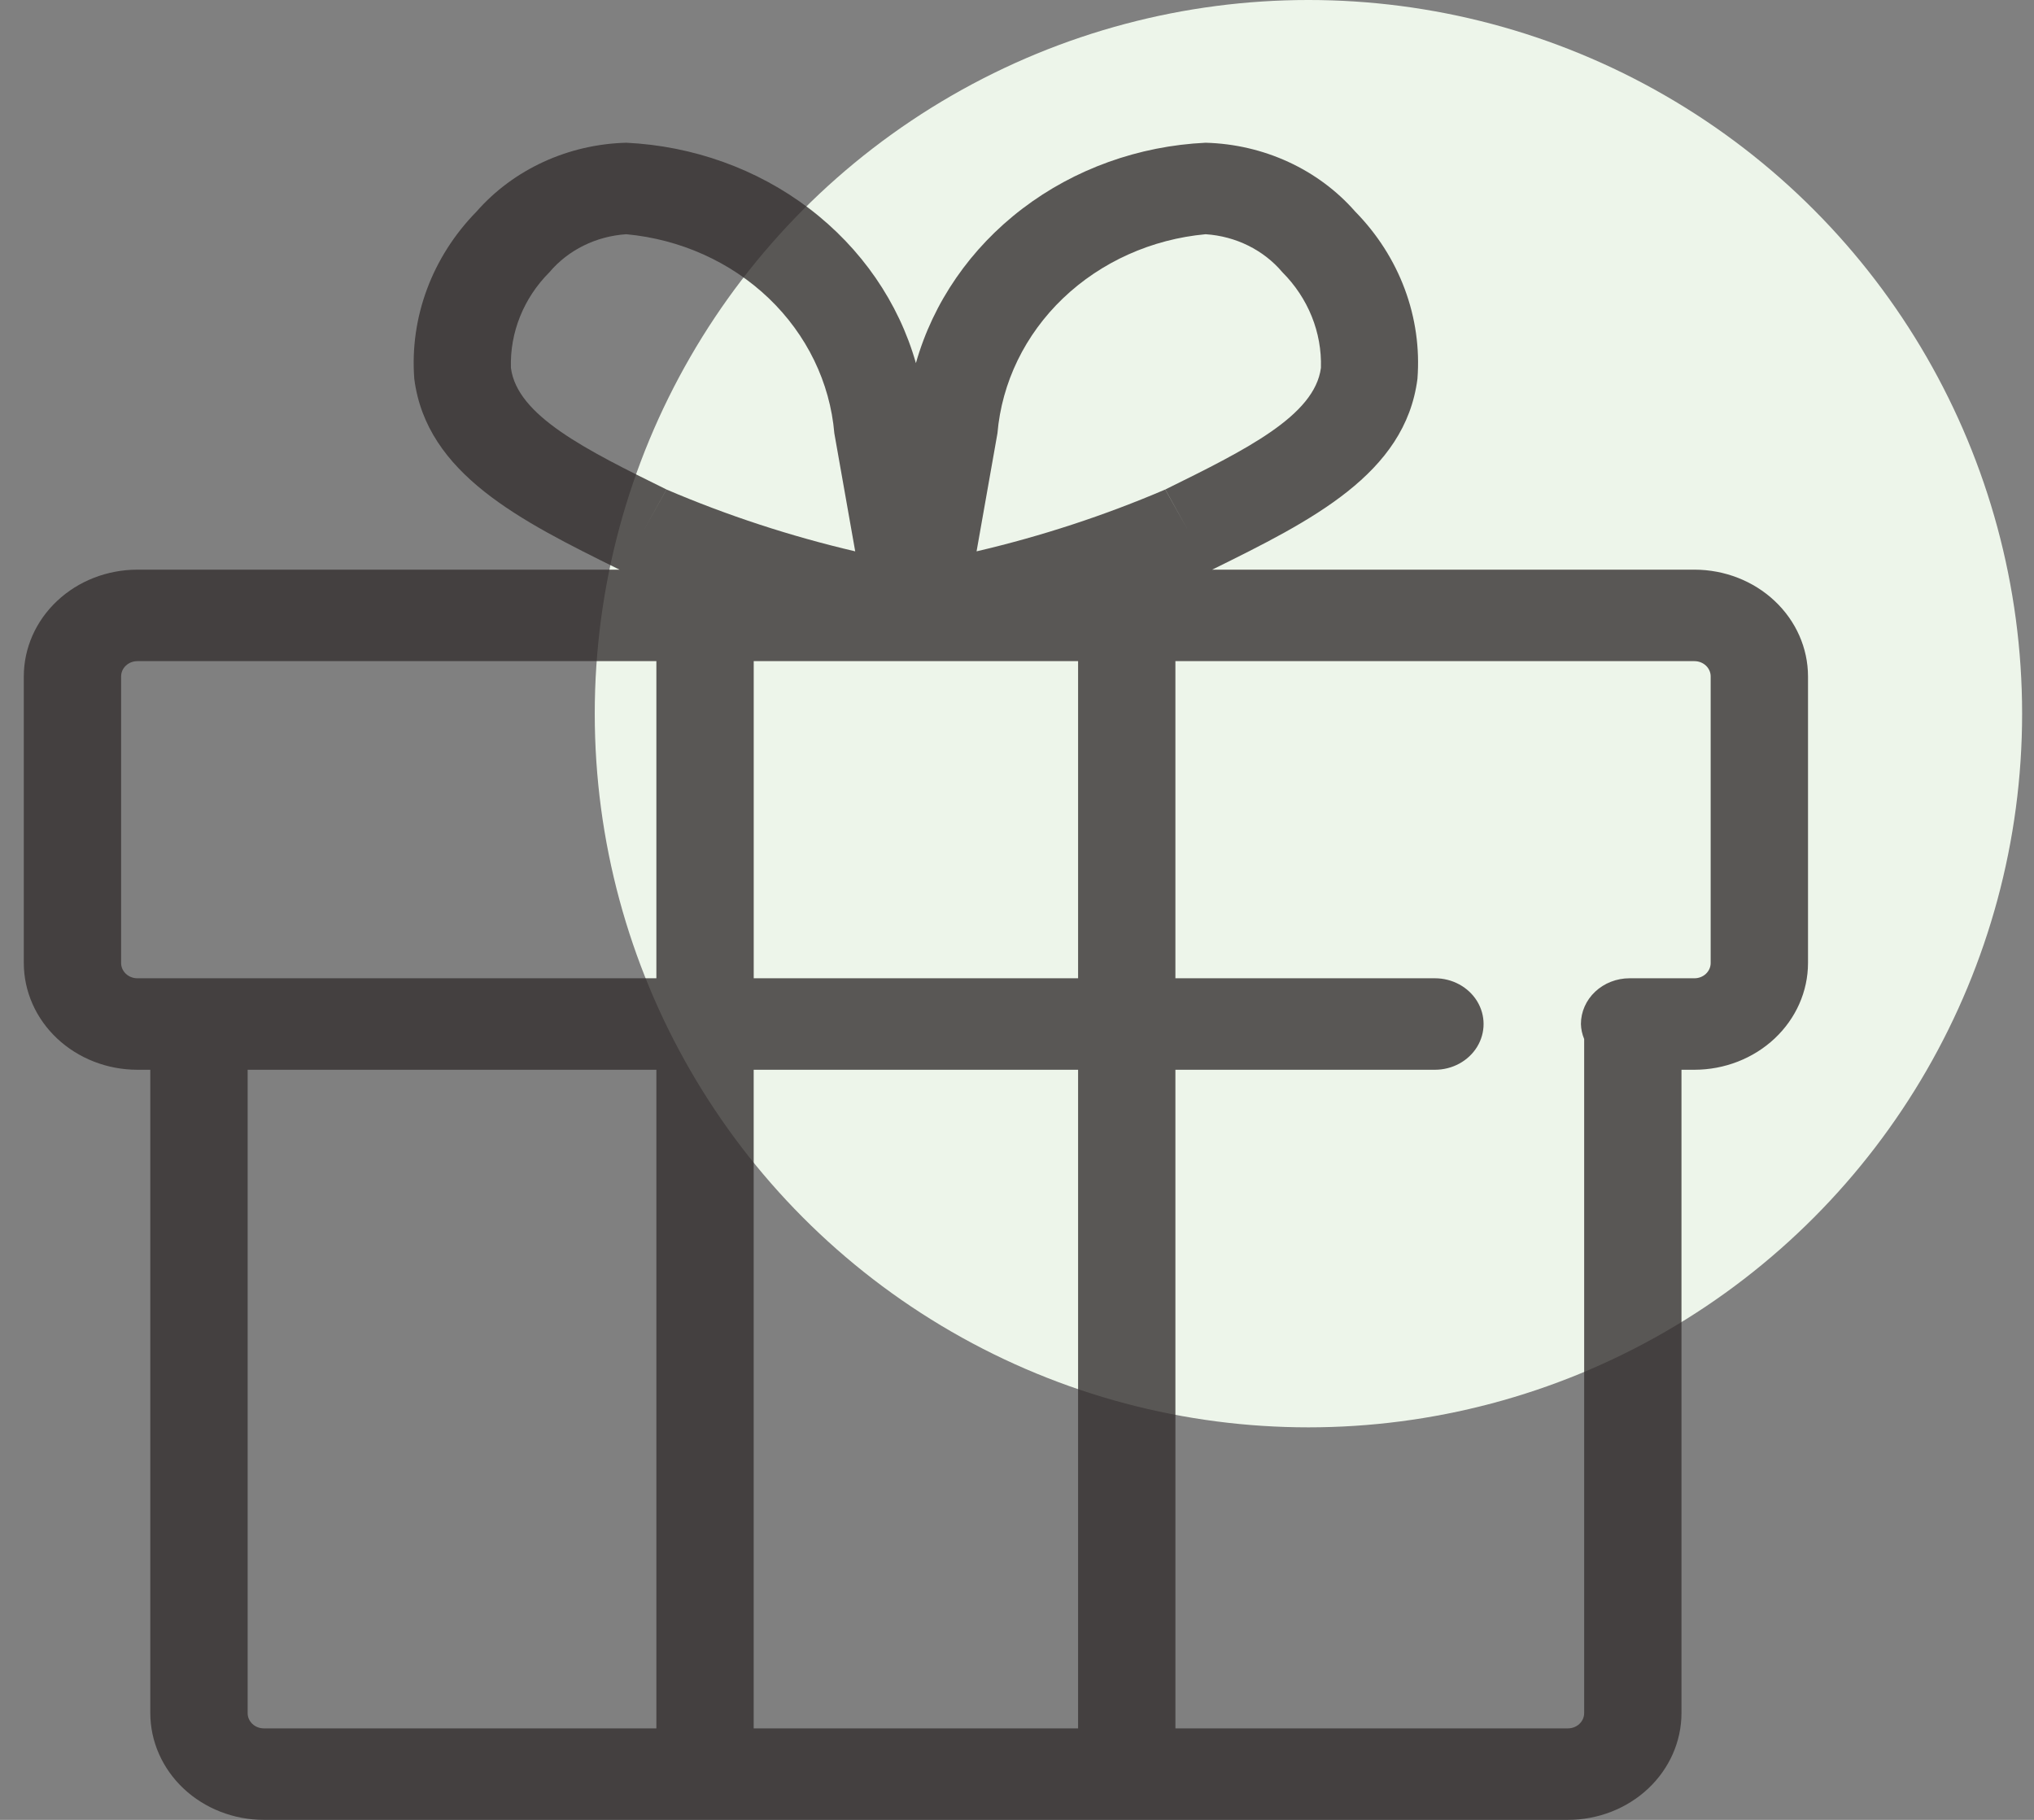
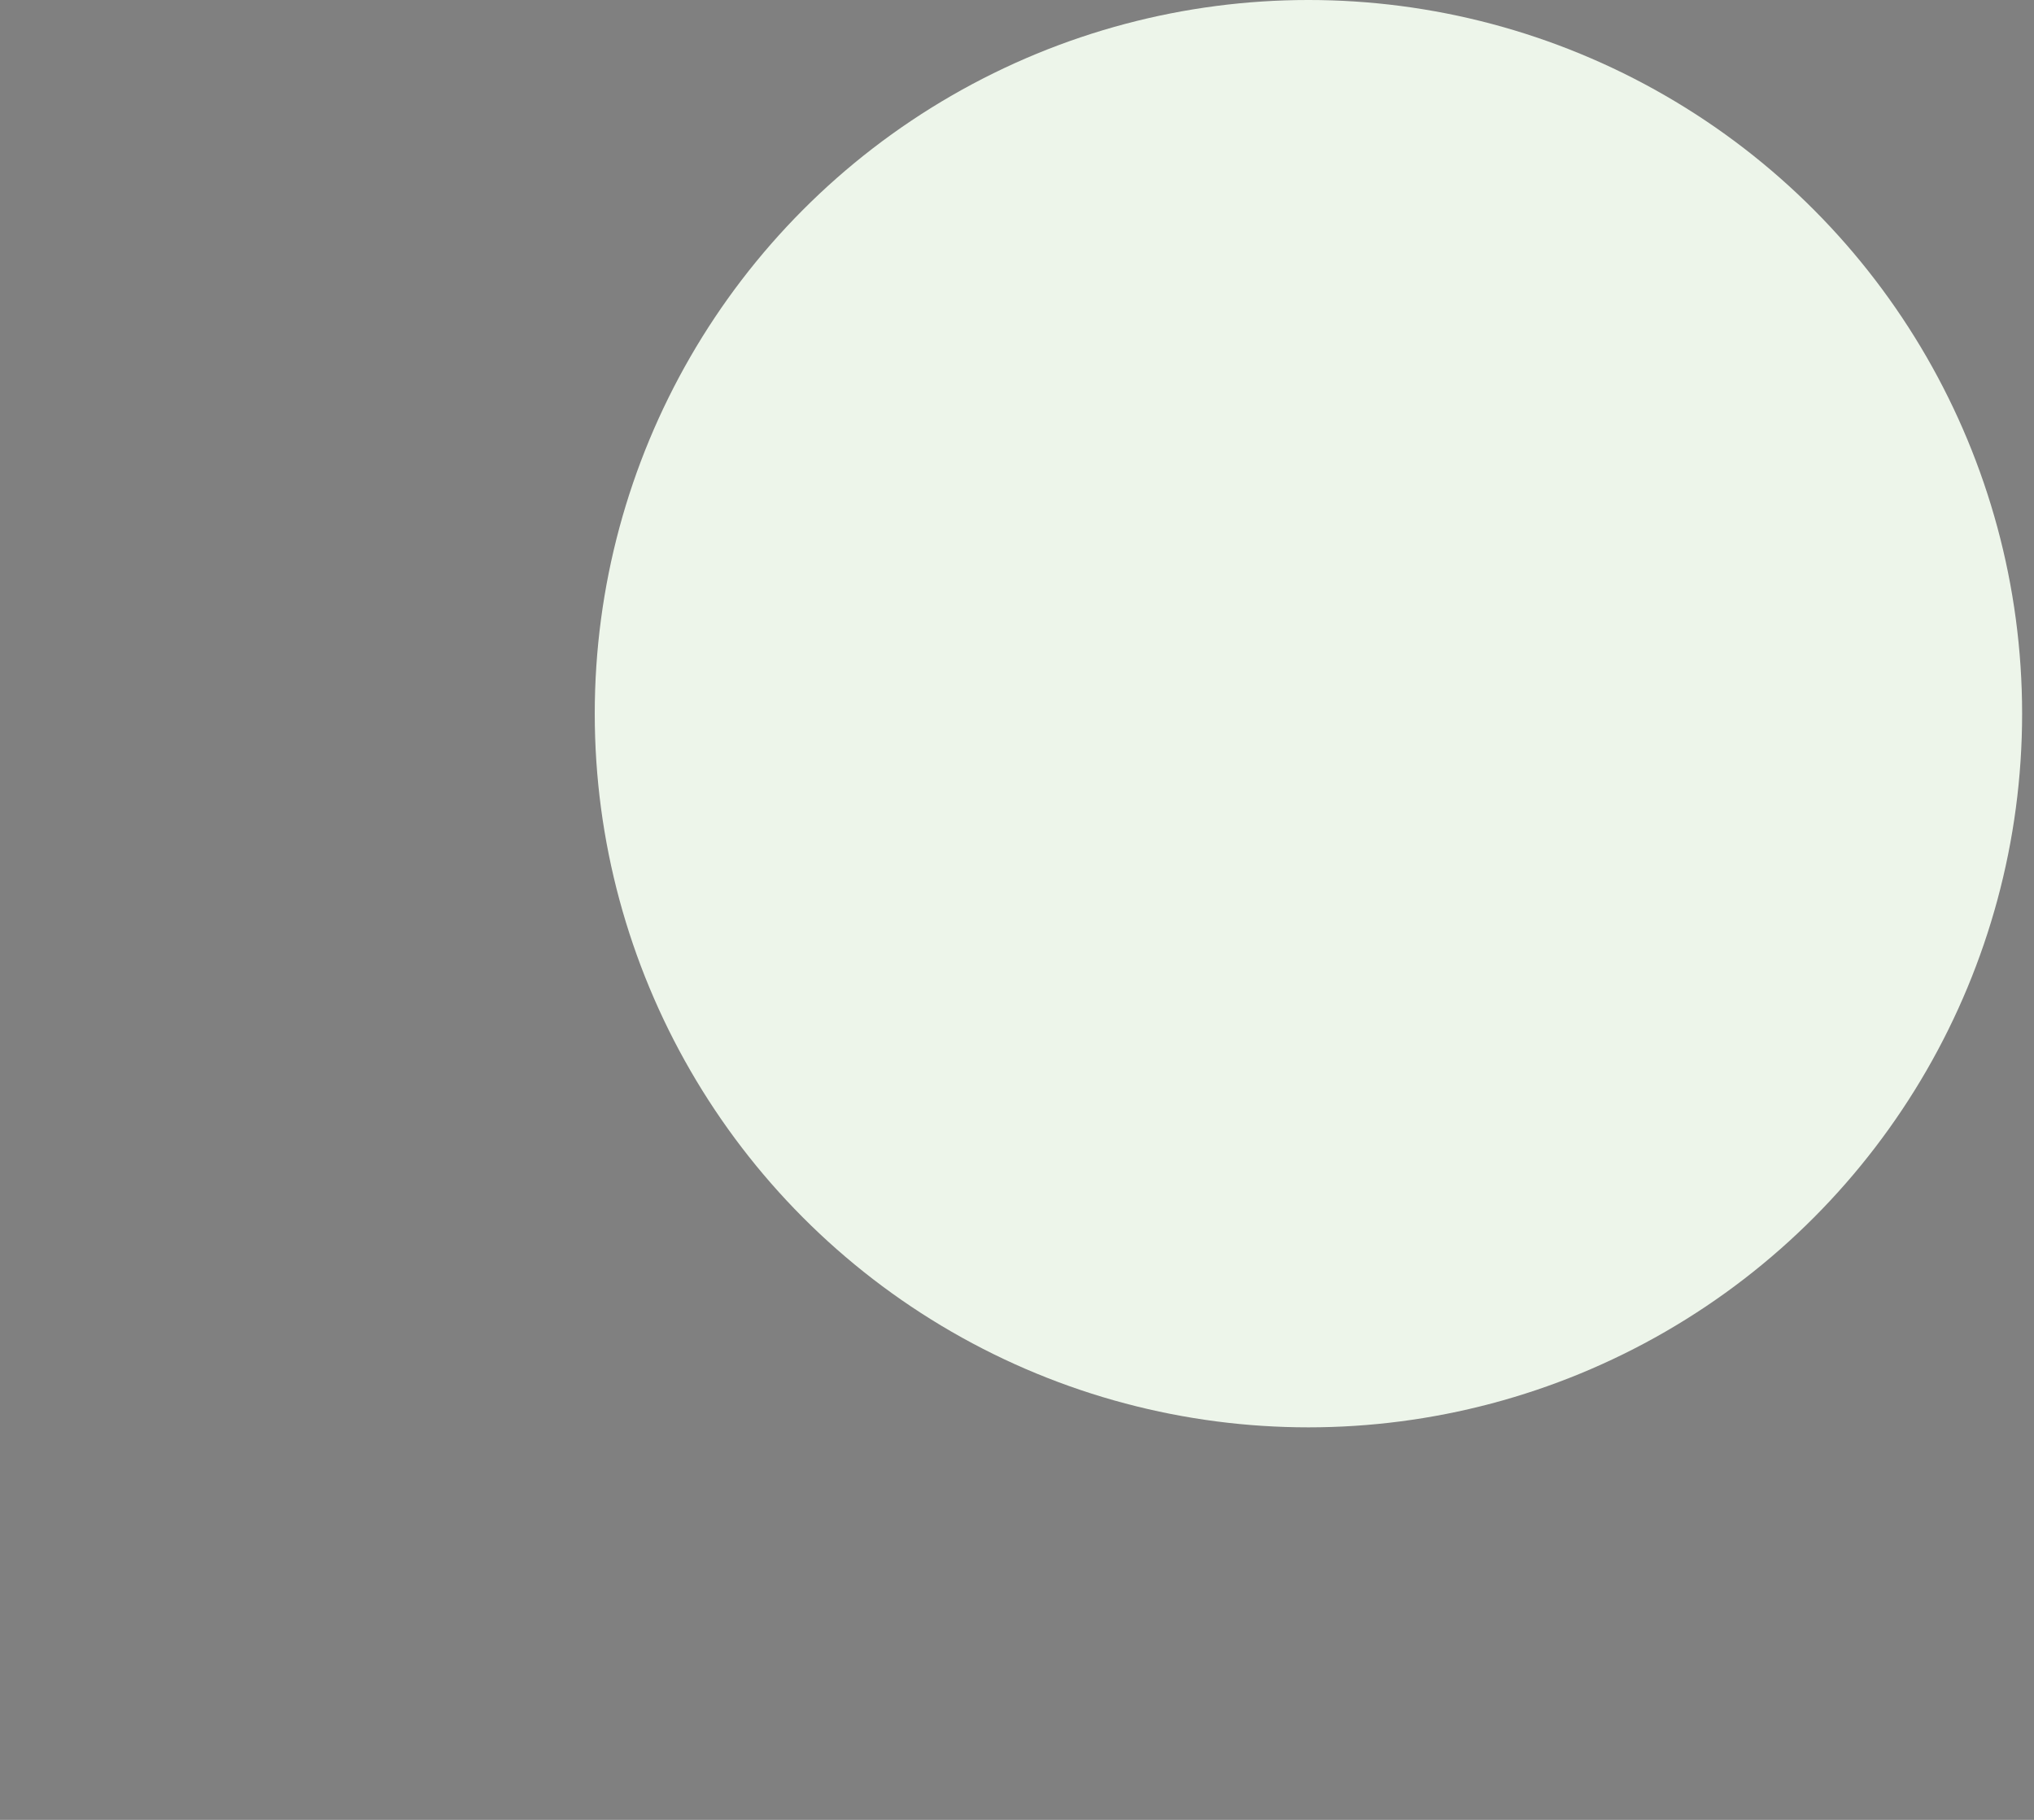
<svg xmlns="http://www.w3.org/2000/svg" fill="none" viewBox="0 0 57 51" height="51" width="57">
  <rect x="0" y="0" width="57" height="51" fill="#808080" stroke="none" />
  <circle fill="#EDF5EA" r="20" cy="20" cx="36.667" />
-   <path fill-opacity="0.8" fill="#353030" d="M47.485 15.964H33.969C36.757 14.589 39.38 13.283 39.722 10.617C39.855 8.894 39.223 7.197 37.977 5.928C36.941 4.746 35.413 4.043 33.785 4C31.91 4.089 30.114 4.735 28.655 5.845C27.197 6.955 26.15 8.472 25.667 10.176C25.183 8.472 24.137 6.955 22.679 5.845C21.22 4.735 19.424 4.089 17.549 4C15.921 4.043 14.392 4.746 13.355 5.928C12.11 7.198 11.478 8.895 11.61 10.618C11.954 13.282 14.575 14.589 17.361 15.964H3.848C3.005 15.965 2.196 16.28 1.6 16.841C1.003 17.402 0.668 18.162 0.667 18.955V26.988C0.668 27.781 1.003 28.541 1.6 29.102C2.196 29.662 3.005 29.978 3.848 29.979H4.212V48.009C4.213 48.802 4.549 49.562 5.145 50.123C5.742 50.684 6.551 50.999 7.394 51H43.939C44.782 50.999 45.591 50.684 46.188 50.123C46.784 49.562 47.12 48.802 47.121 48.009V29.979H47.485C48.328 29.978 49.137 29.662 49.733 29.102C50.33 28.541 50.666 27.781 50.667 26.988V18.955C50.666 18.162 50.33 17.402 49.733 16.841C49.137 16.28 48.329 15.965 47.485 15.964ZM30.212 27.415H21.122V18.527H30.212V27.415ZM27.952 12.143C28.074 10.718 28.725 9.378 29.791 8.358C30.858 7.339 32.271 6.703 33.785 6.564C34.63 6.619 35.411 7.005 35.937 7.629C36.66 8.353 37.048 9.317 37.017 10.309C36.843 11.653 34.904 12.609 32.657 13.717L33.288 14.853L32.654 13.718C30.952 14.447 29.182 15.027 27.367 15.451L27.952 12.143ZM14.318 10.31C14.286 9.317 14.674 8.353 15.397 7.629C15.923 7.005 16.705 6.619 17.55 6.564C19.063 6.704 20.477 7.339 21.543 8.358C22.609 9.378 23.26 10.718 23.381 12.143L23.966 15.451C22.151 15.026 20.381 14.447 18.678 13.718L18.044 14.852L18.677 13.717C16.431 12.61 14.491 11.653 14.318 10.31ZM3.394 26.988V18.955C3.395 18.719 3.598 18.528 3.849 18.528H18.394V27.415H3.849C3.598 27.415 3.395 27.224 3.394 26.988ZM6.94 48.009V29.979H18.394V48.436H7.394C7.143 48.436 6.94 48.245 6.94 48.009ZM21.121 48.436V29.979H30.212V48.436H21.121ZM47.939 26.988C47.939 27.223 47.736 27.415 47.485 27.415H45.667C45.305 27.415 44.958 27.55 44.702 27.791C44.447 28.031 44.303 28.357 44.303 28.697C44.307 28.841 44.338 28.984 44.394 29.118V48.009C44.393 48.245 44.19 48.436 43.939 48.436H32.939V29.979H40.212C40.699 29.979 41.149 29.735 41.393 29.338C41.636 28.941 41.636 28.453 41.393 28.056C41.149 27.66 40.699 27.415 40.212 27.415H32.939V18.528H47.485C47.735 18.528 47.939 18.719 47.939 18.955L47.939 26.988Z" />
</svg>